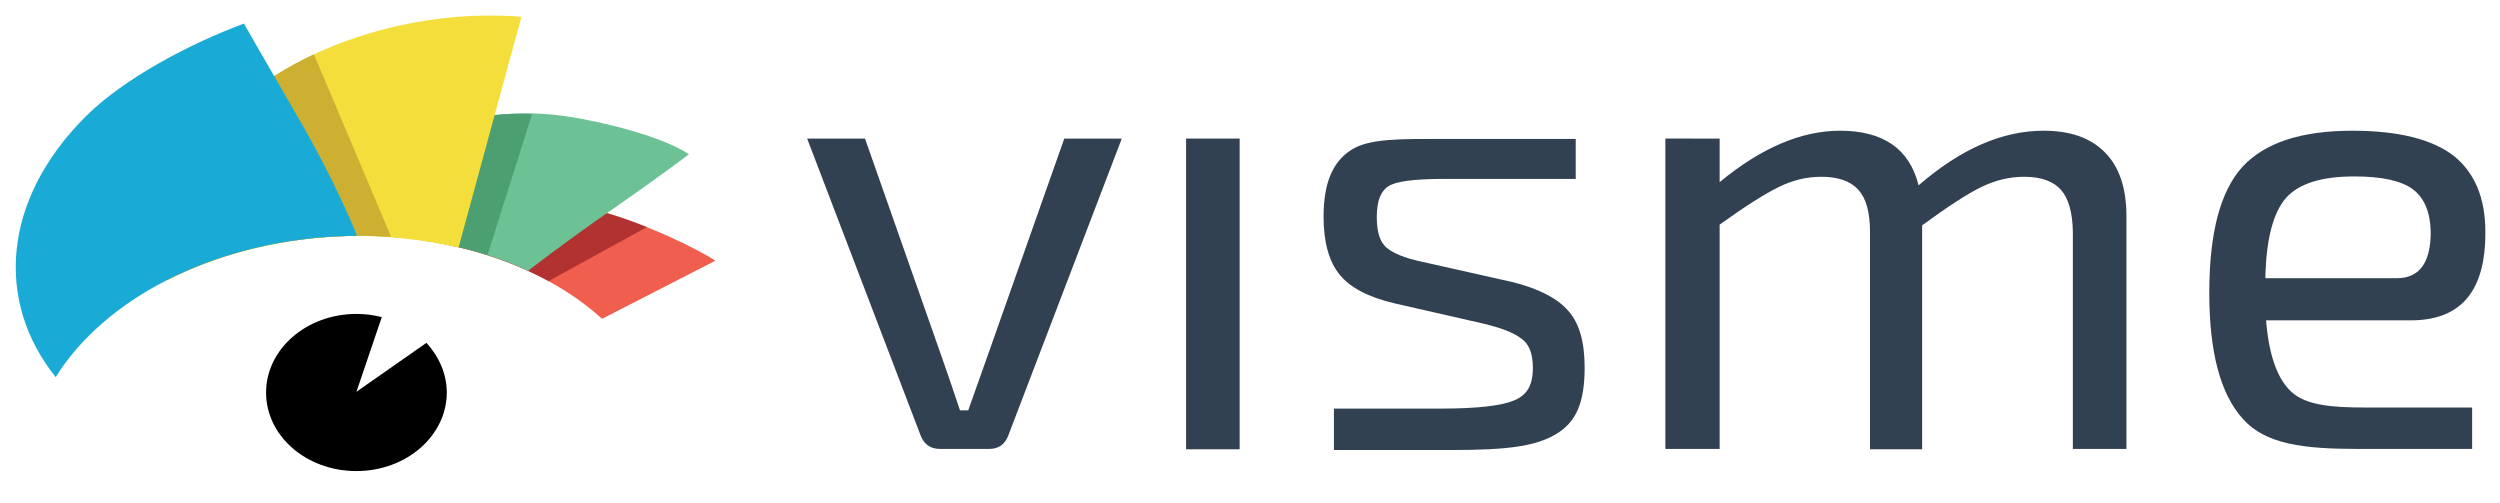
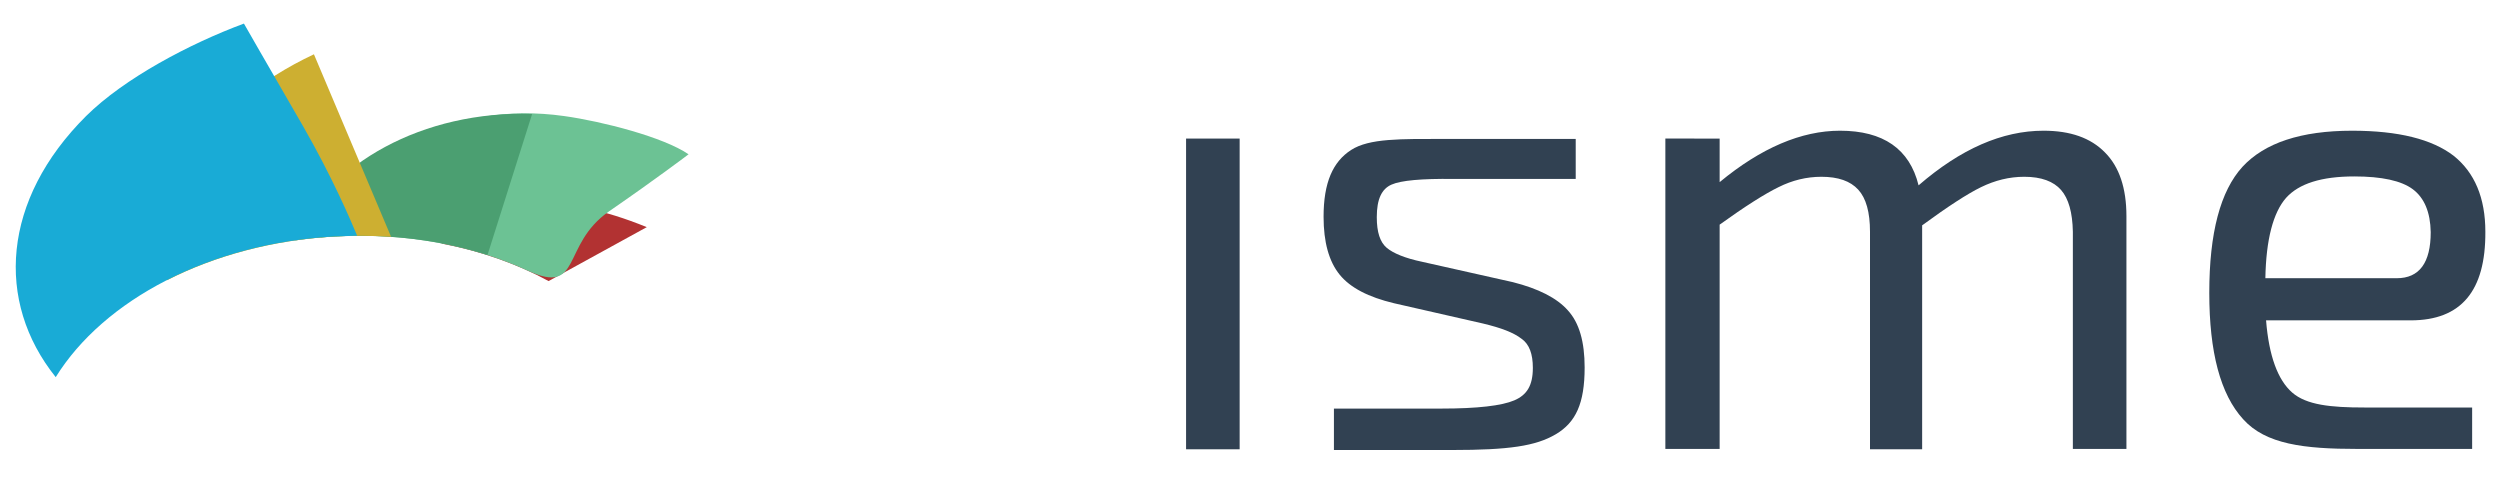
<svg xmlns="http://www.w3.org/2000/svg" fill="none" height="31" viewBox="0 0 154 31" width="154">
-   <path d="m37.07 19.624h.044l6.952-3.564c-2.068-1.364-12.958-6.6-17.182-2.156-.286.286-.572.594-.836.902 4.444.66 8.338 2.376 11.022 4.818z" fill="#f05e4e" />
  <path d="m33.792 17.314 6.05-3.322c-5.456-2.222-8.536-1.562-12.034.594-.22.132-.418.264-.616.418 2.442.462 4.664 1.254 6.6 2.31z" fill="#b23232" />
-   <path d="m20.658 14.564c4.4-.242 8.492.572 11.858 2.112h.022s2.024-1.584 4.994-3.652c2.97-2.046 4.906-3.52 4.906-3.52-1.54-1.056-5.302-2.024-7.656-2.354-6.996-.99-12.716 2.442-15.004 7.48.308-.022.594-.044.88-.066z" fill="#6cc294" />
+   <path d="m20.658 14.564c4.4-.242 8.492.572 11.858 2.112s2.024-1.584 4.994-3.652c2.97-2.046 4.906-3.52 4.906-3.52-1.54-1.056-5.302-2.024-7.656-2.354-6.996-.99-12.716 2.442-15.004 7.48.308-.022.594-.044.88-.066z" fill="#6cc294" />
  <path d="m20.658 14.564c3.366-.176 6.556.242 9.372 1.144l2.75-8.69c-6.732-.22-12.562 3.08-14.542 7.656-.022.044-.044.088-.044.132.792-.11 1.628-.198 2.464-.242z" fill="#4b9f71" />
-   <path d="m20.658 14.564c2.662-.132 5.236.154 7.59.682l3.872-14.212c-3.014-.242-6.248.088-9.416 1.034-8.734 2.618-13.882 9.152-12.43 15.202 2.97-1.518 6.534-2.486 10.384-2.706z" fill="#f3de3c" />
  <path d="m20.658 14.564c1.166-.066 2.31-.044 3.432.022l-4.752-11.242c-6.644 3.124-10.318 8.69-9.064 13.926 2.97-1.518 6.534-2.486 10.384-2.706z" fill="#cdaf31" />
  <path d="m20.658 14.564c.44-.022.902-.022 1.342-.044-.374-.902-1.518-3.586-3.322-6.732-2.244-3.872-3.652-6.336-3.652-6.336-3.322 1.232-7.37 3.366-9.724 5.698-5.17 5.148-5.61 11.418-1.87 16.082 2.948-4.752 9.482-8.25 17.226-8.668z" fill="#19abd6" />
  <g fill="#314152">
-     <path d="m69.102 8.536-6.996 18.304c-.22.55-.594.814-1.188.814h-3.014c-.572 0-.968-.264-1.188-.814l-6.996-18.304h3.564l4.708 13.398c.264.726.638 1.848 1.144 3.344h.506l1.188-3.344 4.73-13.398z" />
    <path d="m76.362 27.676h-3.3v-19.14h3.3z" />
    <path d="m91.366 19.932-5.5-1.254c-1.562-.374-2.684-.946-3.344-1.76s-.99-2.002-.99-3.564c0-2.112.572-3.388 1.694-4.114s3.058-.682 5.808-.682h8.03v2.464s-6.666 0-7.546 0c-1.936-.022-3.212.088-3.806.352s-.902.88-.902 2.002c0 .924.198 1.54.616 1.892.396.33 1.122.638 2.178.858l5.588 1.254c1.562.396 2.706.968 3.388 1.738.704.77 1.034 1.936 1.034 3.52 0 2.222-.55 3.388-1.782 4.114s-2.882.968-6.38.968c-2.662 0-7.282 0-7.282 0v-2.552h6.622c2.222 0 3.718-.176 4.488-.506s1.144-.902 1.144-2.002c0-.858-.22-1.452-.682-1.782-.506-.396-1.276-.682-2.376-.946z" />
    <path d="m105.93 8.536v2.684c2.552-2.112 5.038-3.168 7.414-3.168 2.662 0 4.29 1.122 4.84 3.366 2.596-2.244 5.148-3.366 7.7-3.366 1.65 0 2.904.44 3.784 1.342.88.88 1.32 2.2 1.32 3.916v14.344h-3.3v-13.376c-.022-1.188-.264-2.046-.726-2.574s-1.21-.814-2.266-.814c-.924 0-1.804.22-2.662.638s-2.068 1.21-3.63 2.354v13.794h-3.212v-13.398c0-1.21-.242-2.068-.726-2.596s-1.232-.792-2.266-.792c-.924 0-1.804.22-2.64.638-.858.418-2.068 1.188-3.63 2.31v13.816h-3.344v-19.118z" />
    <path d="m148.5 19.734h-8.91c.176 2.2.726 3.674 1.606 4.444s2.376.924 4.444.924h6.644v2.552s-3.828 0-7.062 0c-3.3 0-5.654-.286-7.04-1.826-1.408-1.54-2.09-4.136-2.09-7.788 0-3.696.682-6.27 2.046-7.766 1.364-1.474 3.608-2.222 6.754-2.222 2.86 0 4.928.528 6.248 1.54 1.298 1.034 1.958 2.596 1.958 4.686.022 3.652-1.496 5.456-4.598 5.456zm-8.954-2.596h8.096c1.386 0 2.09-.946 2.09-2.838-.022-1.232-.396-2.112-1.1-2.64s-1.914-.792-3.608-.792c-2.024 0-3.41.44-4.202 1.32-.792.902-1.232 2.552-1.276 4.95z" />
  </g>
-   <path d="m26.268 21.12-4.312 3.014 1.562-4.598c-.506-.132-1.012-.198-1.562-.198-3.08 0-5.566 2.178-5.566 4.84 0 2.684 2.486 4.84 5.566 4.84s5.566-2.178 5.566-4.84c0-1.144-.484-2.222-1.254-3.058z" fill="#000" />
</svg>